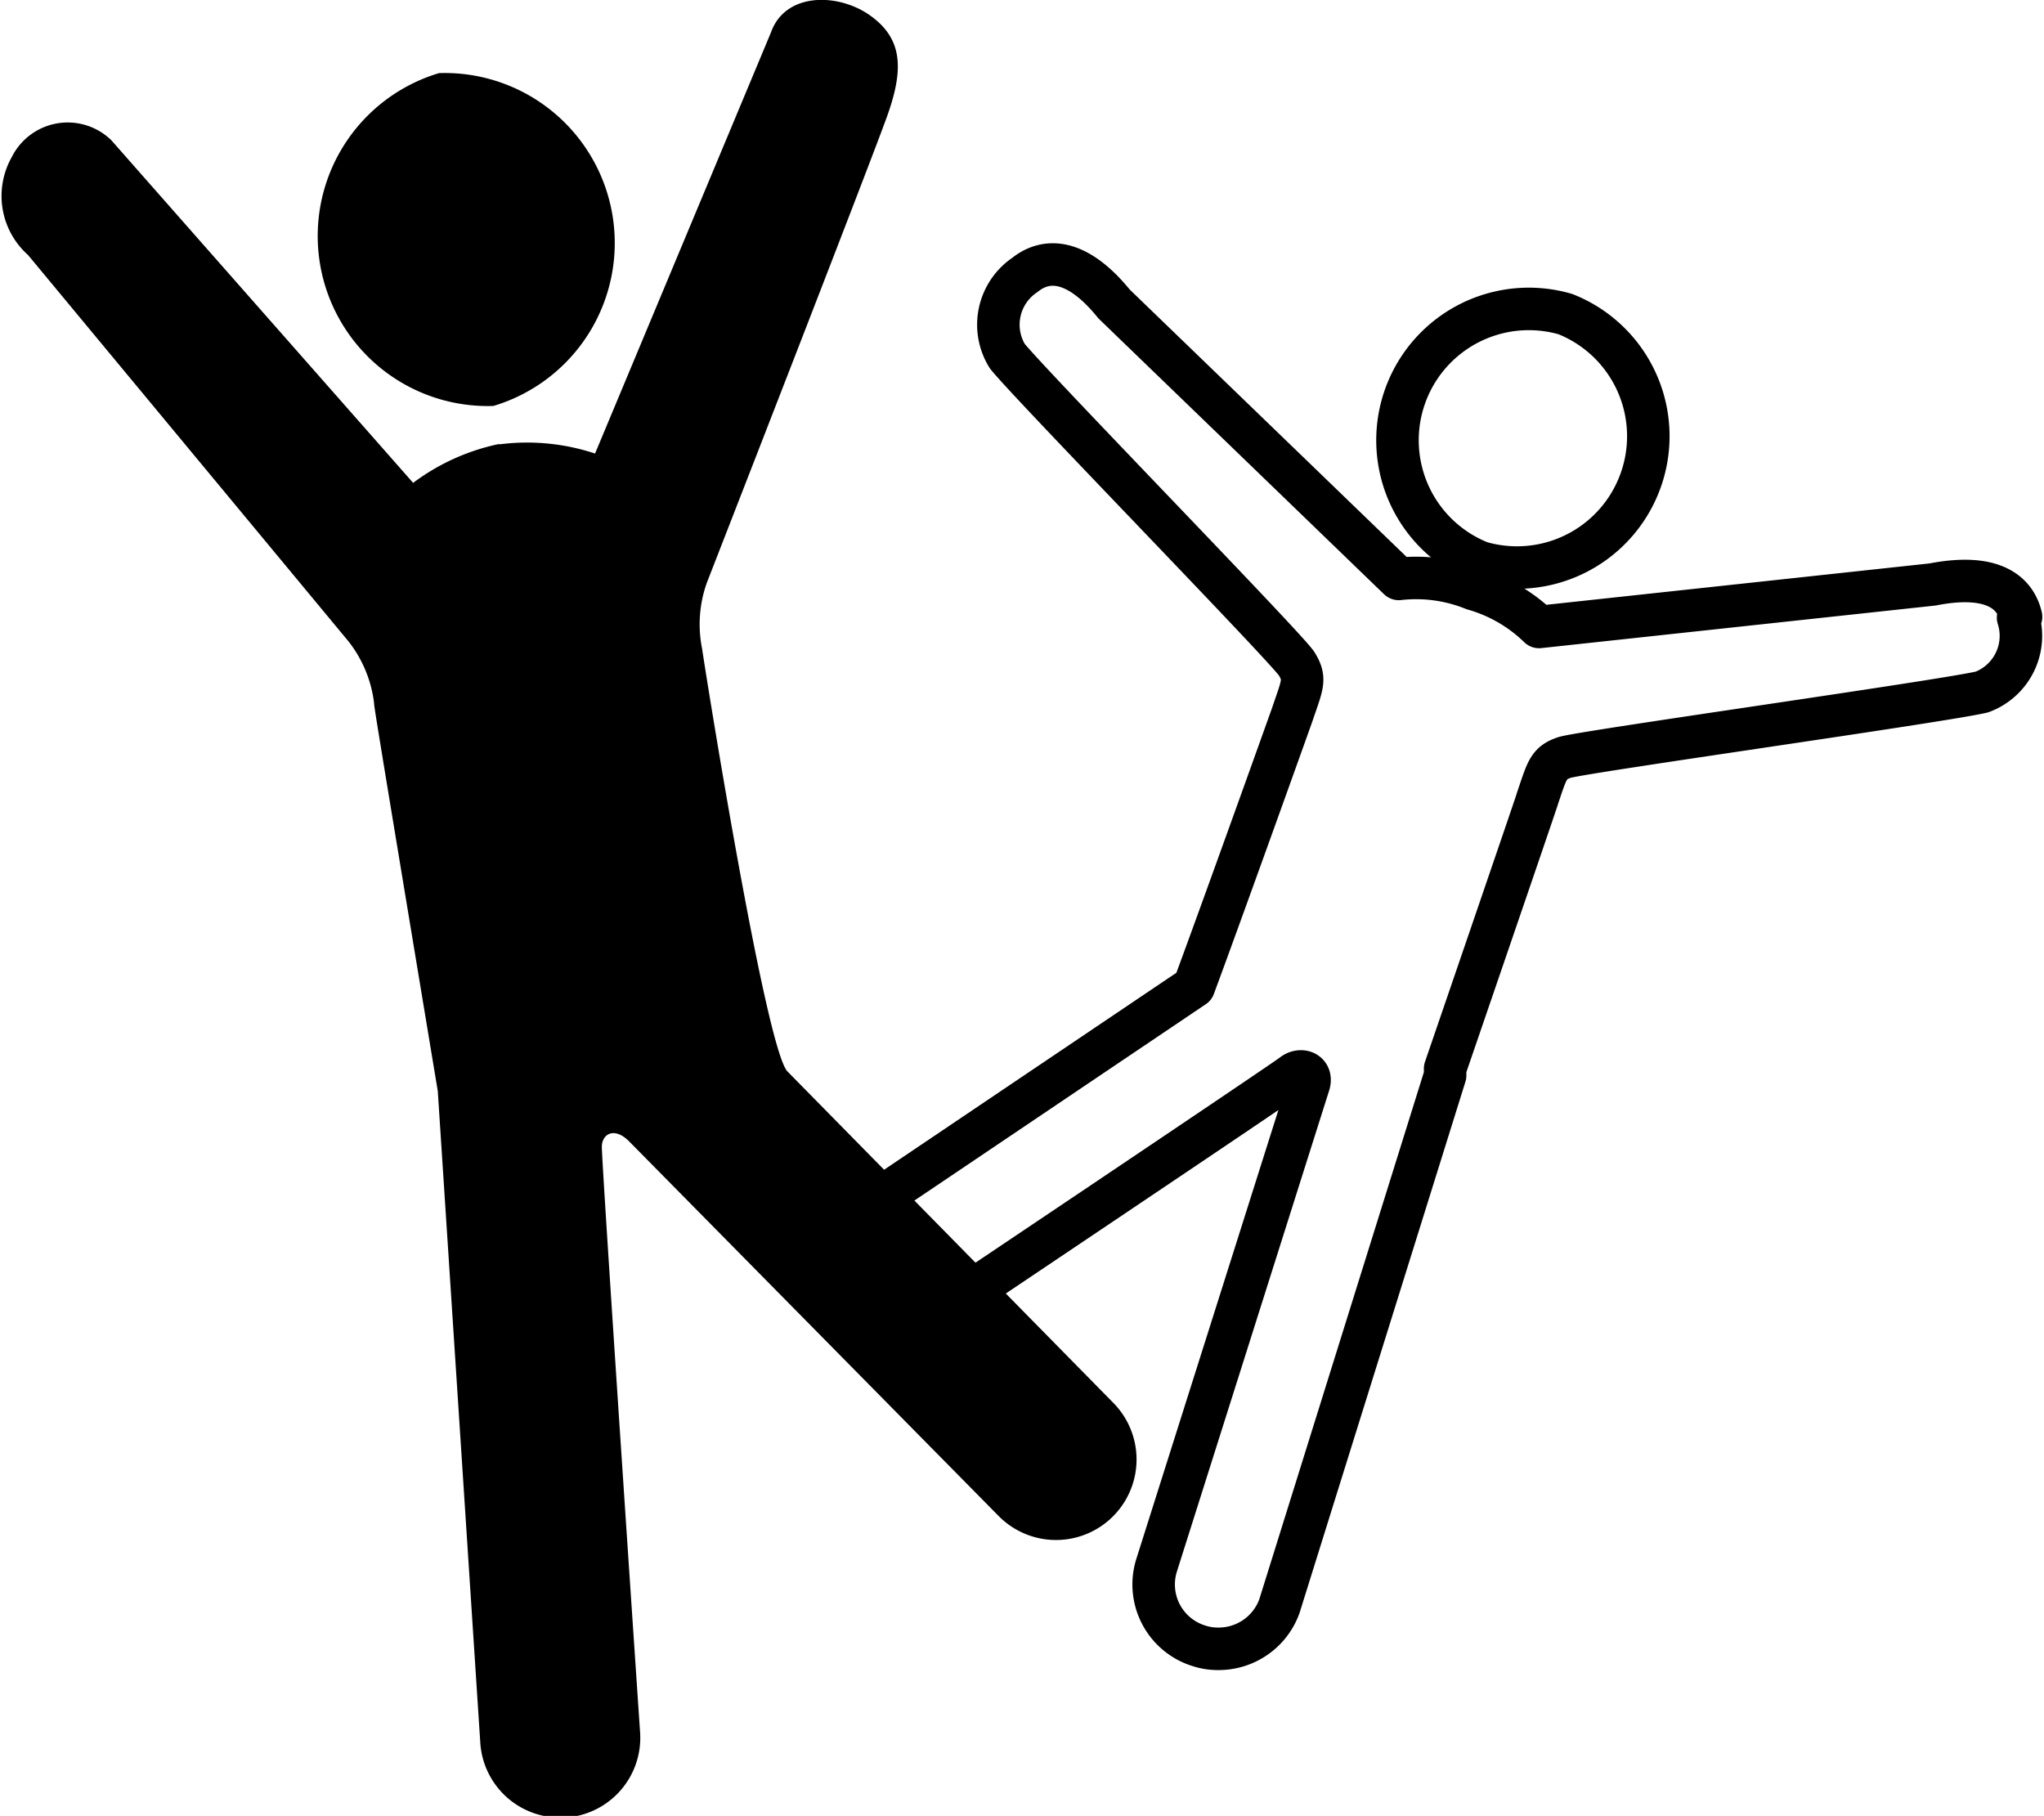
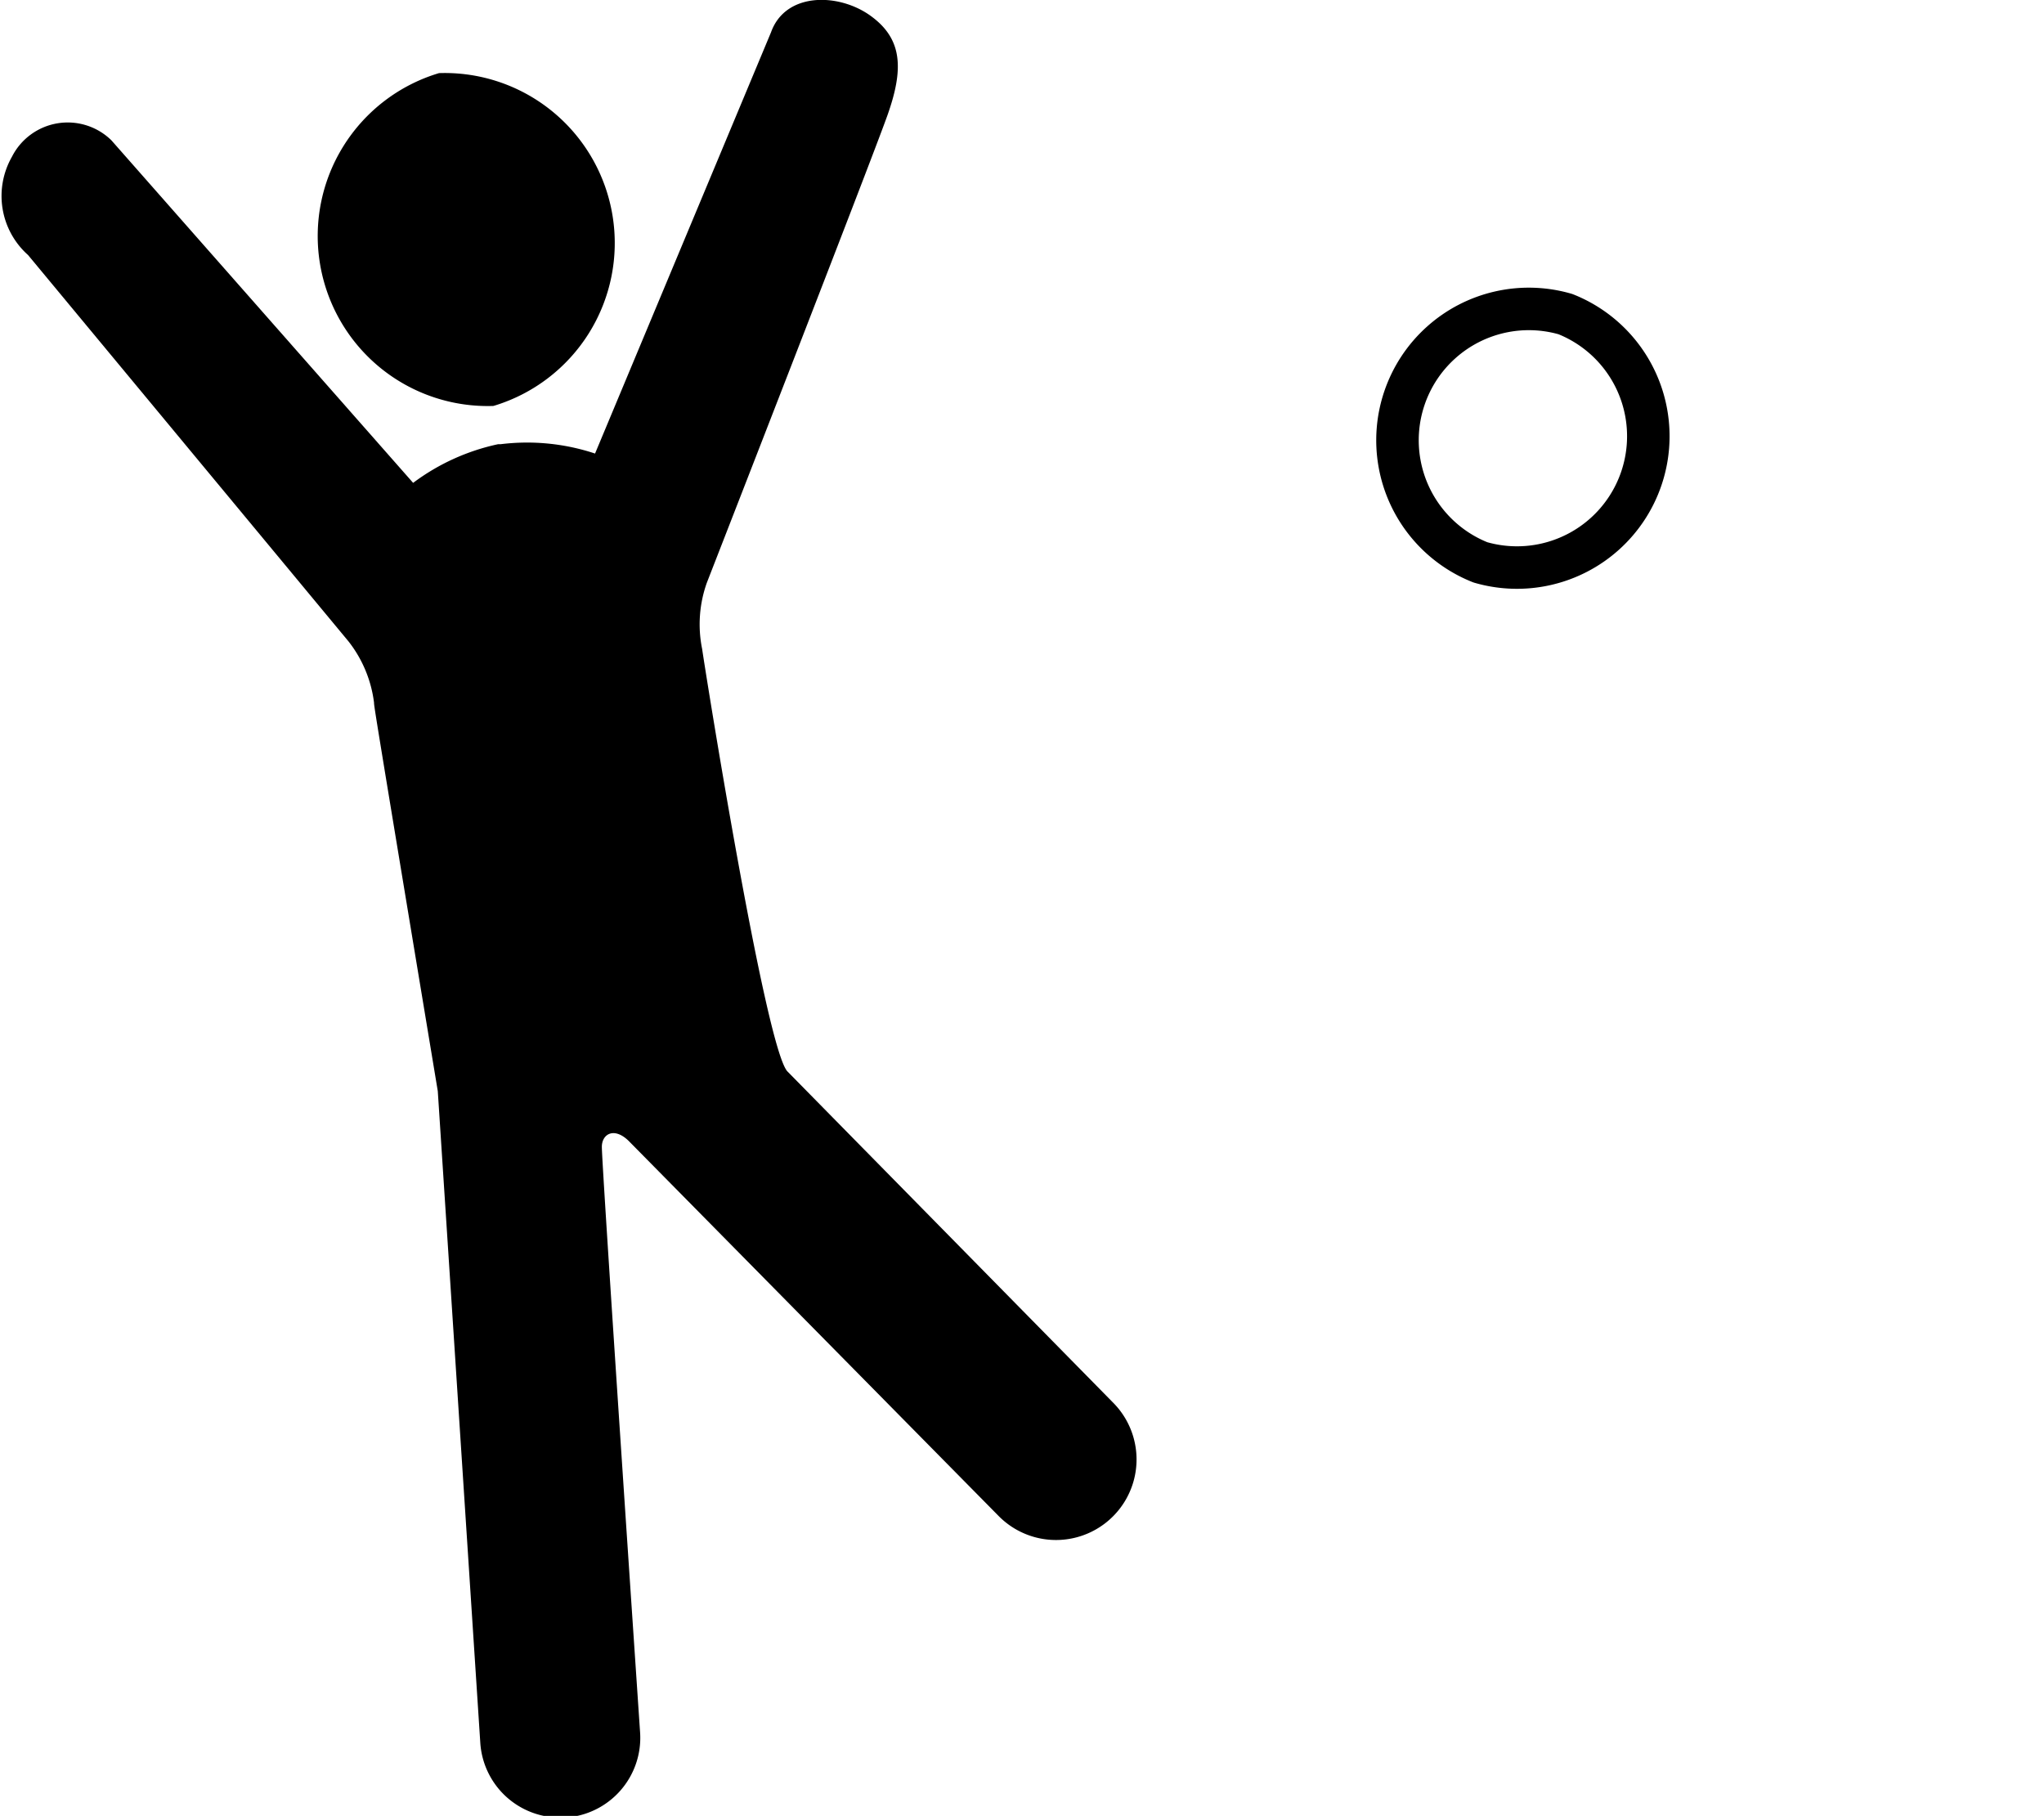
<svg xmlns="http://www.w3.org/2000/svg" viewBox="0 0 48.09 42.72">
  <defs>
    <style>.cls-1{fill:none;stroke:#000;stroke-linecap:round;stroke-linejoin:round;}</style>
  </defs>
  <title>Asset 4</title>
  <g id="Layer_2" data-name="Layer 2">
    <g id="Calque_2" data-name="Calque 2">
      <path d="M11.61,9.55h0a4,4,0,0,0-1.28-7.83h0a4,4,0,0,0,1.29,7.83Z" />
      <path d="M26.19,33,18.52,25.2c-.53-.63-1.95-9.56-2-9.93a2.91,2.91,0,0,1,.11-1.56s3.86-9.9,4.25-11S21.23.91,20.48.37s-2-.56-2.34.39L14,10.67a5.07,5.07,0,0,0-2.22-.22h-.06a5.12,5.12,0,0,0-2,.91L2.62,3.3a1.47,1.47,0,0,0-2.34.39A1.86,1.86,0,0,0,.66,6L8.2,15.09a2.92,2.92,0,0,1,.6,1.44c0,.08,0,.1,1.5,9.14L11.3,41a1.88,1.88,0,0,0,1.88,1.76h.12a1.88,1.88,0,0,0,1.76-2s-.9-13.3-.9-13.78c0-.3.29-.48.64-.13l8.7,8.82A1.88,1.88,0,0,0,26.19,33Z" />
      <path class="cls-1" d="M34.83,13.23h0l0,0h0a3.09,3.09,0,0,0,2-5.84h0l0,0h0a3.09,3.09,0,0,0-2,5.84Z" />
-       <path class="cls-1" d="M47.55,14.51c-.17-.7-.85-1-2.08-.76l-9.26,1a3.63,3.63,0,0,0-1.54-.89,3.61,3.61,0,0,0-1.76-.24l-6.7-6.47c-.81-1-1.54-1.13-2.1-.68a1.41,1.41,0,0,0-.41,1.91c.6.74,6.59,6.88,6.81,7.24s.13.49-.11,1.2c-.11.31-1.7,4.75-2.31,6.39l-7.91,5.33a1.52,1.52,0,0,0-.41,2.1,1.5,1.5,0,0,0,2.09.4s8.35-5.6,8.55-5.76.48-.05.38.24L27.21,36.83a1.51,1.51,0,0,0,1,1.89,1.41,1.41,0,0,0,.45.07,1.52,1.52,0,0,0,1.44-1L34,25.3c0-.06,0-.11,0-.16,2.24-6.53,2.22-6.49,2.16-6.32.24-.7.26-.87.65-1s8.89-1.32,9.82-1.54a1.41,1.41,0,0,0,.85-1.75Z" />
    </g>
  </g>
</svg>